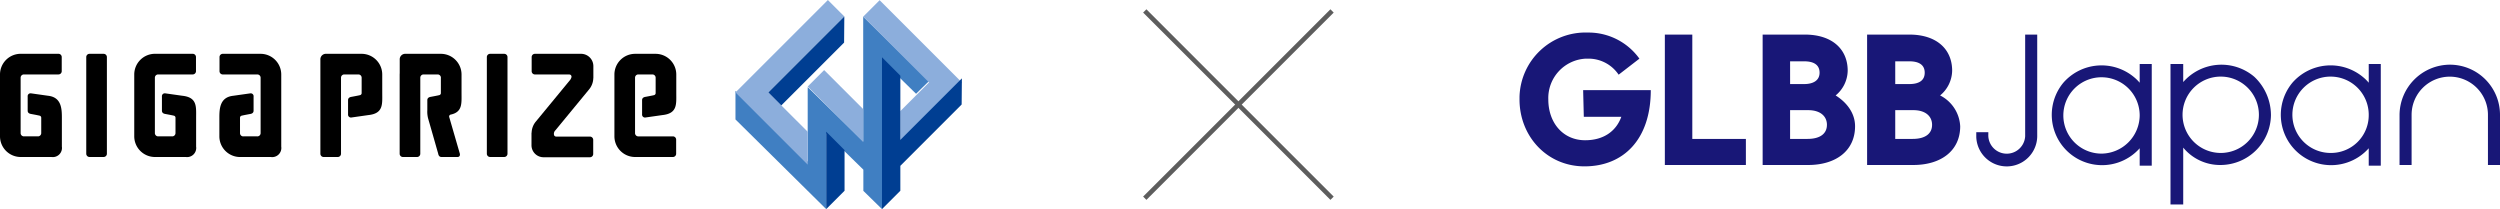
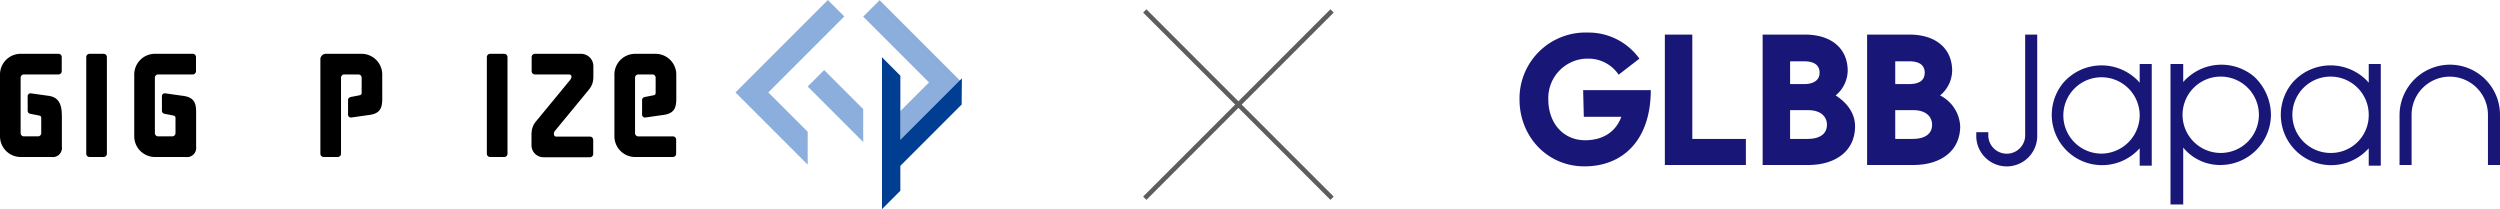
<svg xmlns="http://www.w3.org/2000/svg" width="538" height="45" viewBox="0 0 538 45">
  <g id="pg-giga-glbb" transform="translate(-1205 -480)">
    <path id="glbbjapan" d="M108.815.435h2.594v21.59a6.561,6.561,0,0,1-13.115.432V21.449h2.594v.432a3.969,3.969,0,0,0,7.927.432V.435Zm-94.979,17.7h8.071c-1.153,3.166-3.891,5.038-7.783,5.038-4.756,0-7.927-3.742-7.927-8.78a8.493,8.493,0,0,1,8.071-8.78h.577a7.813,7.813,0,0,1,6.486,3.454L25.8,5.616A13.47,13.47,0,0,0,14.7,0,14.206,14.206,0,0,0,0,13.82V14.4c0,7.916,5.909,14.393,13.98,14.393,8.359,0,14.268-5.757,14.268-16.408H13.692l.144,5.757Zm81,2.015c0,5.325-4.18,8.348-10.089,8.348H74.8V.435h9.08c5.909,0,9.224,3.166,9.224,7.772a7.047,7.047,0,0,1-2.594,5.325,7.875,7.875,0,0,1,4.324,6.621Zm-13.98-9.068h3.027c2.018,0,3.315-.72,3.315-2.447s-1.3-2.447-3.315-2.447H80.855Zm7.927,8.78c0-1.871-1.441-3.166-4.036-3.166H80.855v6.189H84.6C87.34,22.888,88.781,21.737,88.781,19.865Zm-16.574.288c0,5.325-4.18,8.348-10.089,8.348h-9.8V.435H61.4c5.909,0,9.224,3.166,9.224,7.772a7.047,7.047,0,0,1-2.594,5.325c2.306,1.439,4.18,3.742,4.18,6.621Zm-13.98-9.068h3.027c1.874,0,3.315-.72,3.315-2.447s-1.3-2.447-3.315-2.447H58.227Zm7.927,8.78c0-1.871-1.441-3.166-4.036-3.166H58.227v6.189h3.747C64.712,22.888,66.154,21.737,66.154,19.865ZM37.184.435H31.275V28.5H48.714V22.888H37.184ZM182.751,6.768h2.594V28.645h-2.594V24.9A10.827,10.827,0,0,1,166.321,10.8,10.919,10.919,0,0,1,181.6,9.646a8.693,8.693,0,0,1,1.153,1.151Zm0,10.939a8.215,8.215,0,1,0-8.215,8.2,8.116,8.116,0,0,0,8.215-8.2Zm-21.042,0A10.881,10.881,0,0,1,150.9,28.5a10.261,10.261,0,0,1-8.071-3.742V36.993H140.09V6.768h2.738v3.886A10.919,10.919,0,0,1,158.106,9.5a11.345,11.345,0,0,1,3.6,8.2Zm-2.594,0a8.215,8.215,0,1,0-8.215,8.2,8.206,8.206,0,0,0,8.215-8.2ZM200.191,6.912a10.881,10.881,0,0,0-10.809,10.795V28.5h2.594V17.706a8.215,8.215,0,0,1,16.43,0V28.5H211V17.706A10.787,10.787,0,0,0,200.191,6.912Zm-66.73-.144h2.594V28.645H133.46V24.9A10.827,10.827,0,0,1,117.03,10.8a10.919,10.919,0,0,1,15.277-1.151A8.692,8.692,0,0,1,133.46,10.8V6.768Zm0,11.083a8.215,8.215,0,1,0-8.215,8.2,8.3,8.3,0,0,0,8.215-8.2Z" transform="translate(1532 487.007)" fill="#181777" />
    <g id="gigaprize" transform="translate(1148.195 -89.858)">
      <g id="グループ_19" data-name="グループ 19" transform="translate(56.805 581.44)">
        <path id="パス_50" data-name="パス 50" d="M67.143,590.91l-3.683-.521a.622.622,0,0,0-.7.7v3.035c0,.393.252.625.7.7,0,0,1.473.272,1.85.369a.448.448,0,0,1,.369.43v3.329h0a.707.707,0,0,1-.7.7v-.007H61.944v.007a.706.706,0,0,1-.7-.7h0V587.023h0a.7.7,0,0,1,.7-.7v0h7.445a.7.7,0,0,0,.7-.7v-3.041a.7.7,0,0,0-.7-.7H61.246a4.455,4.455,0,0,0-4.441,4.438V599.65a4.455,4.455,0,0,0,4.441,4.44H67.88a1.97,1.97,0,0,0,2.24-2.24v-6.227C70.12,593.681,70.017,591.22,67.143,590.91Z" transform="translate(-56.805 -581.886)" />
        <path id="パス_51" data-name="パス 51" d="M96.034,590.91l-3.682-.521a.623.623,0,0,0-.7.7v3.035c0,.393.25.625.7.7,0,0,1.472.272,1.852.369a.447.447,0,0,1,.368.43v3.329h0a.706.706,0,0,1-.7.7v-.007H90.836v.007a.705.705,0,0,1-.7-.7h0V587.023h0a.7.7,0,0,1,.7-.7v0h7.445a.7.7,0,0,0,.7-.7v-3.041a.7.7,0,0,0-.7-.7H90.137a4.457,4.457,0,0,0-4.441,4.438V599.65a4.456,4.456,0,0,0,4.441,4.44H96.77a1.97,1.97,0,0,0,2.24-2.24v-6.227C99.01,593.268,99.282,591.258,96.034,590.91Z" transform="translate(-56.805 -581.886)" />
-         <path id="パス_52" data-name="パス 52" d="M112.89,581.886h-8.146a.7.7,0,0,0-.7.7v3.041a.7.7,0,0,0,.7.7h7.446v0a.7.7,0,0,1,.7.7h0v11.929h0a.707.707,0,0,1-.7.7v-.007h-3.035v.007a.7.7,0,0,1-.7-.7h0v-3.329a.446.446,0,0,1,.368-.43c.377-.1,1.852-.369,1.852-.369.447-.076.7-.308.7-.7v-3.035a.621.621,0,0,0-.7-.7l-3.684.521c-2.873.31-2.978,2.771-2.978,4.713v4.027a4.456,4.456,0,0,0,4.442,4.44h6.634a1.971,1.971,0,0,0,2.241-2.24V586.324A4.456,4.456,0,0,0,112.89,581.886Z" transform="translate(-56.805 -581.886)" />
        <path id="パス_53" data-name="パス 53" d="M139.063,587.023v-.7a4.452,4.452,0,0,0-4.433-4.438h-7.621a1.186,1.186,0,0,0-1.258,1.261v20.244a.7.7,0,0,0,.7.7h3.04a.7.7,0,0,0,.7-.7V587.023h0a.7.7,0,0,1,.7-.7v0h3.041v0a.7.7,0,0,1,.7.7h0v3.327a.451.451,0,0,1-.37.433c-.379.1-1.854.367-1.854.367-.448.078-.7.314-.7.7v3.042a.626.626,0,0,0,.7.7l3.687-.525c3.24-.349,2.97-2.358,2.97-4.715Z" transform="translate(-56.805 -581.886)" />
        <path id="パス_54" data-name="パス 54" d="M79.108,581.887H76.067a.7.7,0,0,0-.7.7v20.8a.7.7,0,0,0,.7.7h3.041a.7.7,0,0,0,.7-.7v-20.8A.7.7,0,0,0,79.108,581.887Z" transform="translate(-56.805 -581.886)" />
        <path id="パス_55" data-name="パス 55" d="M165.317,581.887h-3.042a.7.7,0,0,0-.7.7v20.8a.7.7,0,0,0,.7.7h3.042a.7.7,0,0,0,.7-.7v-20.8A.7.7,0,0,0,165.317,581.887Z" transform="translate(-56.805 -581.886)" />
        <path id="パス_56" data-name="パス 56" d="M201.613,599.65h-7.446v.007a.705.705,0,0,1-.7-.7h0V587.023h0a.7.7,0,0,1,.7-.7v0H197.2v0a.7.7,0,0,1,.7.7H197.9v3.327a.449.449,0,0,1-.365.433c-.382.1-1.852.367-1.852.367-.448.078-.7.314-.7.7v3.042a.624.624,0,0,0,.7.7l3.683-.525c3.246-.349,2.975-2.358,2.975-4.715v-4.026a4.457,4.457,0,0,0-4.441-4.438h-4.436a4.455,4.455,0,0,0-4.437,4.438V599.65a4.454,4.454,0,0,0,4.437,4.44h8.149a.7.7,0,0,0,.7-.7v-3.043A.7.7,0,0,0,201.613,599.65Z" transform="translate(-56.805 -581.886)" />
        <path id="パス_57" data-name="パス 57" d="M181.778,581.886h-9.859a.7.7,0,0,0-.7.7v3.041a.7.7,0,0,0,.7.7H179.2v0c.471,0,.573.223.6.524a1.779,1.779,0,0,1-.452.839l-7.2,8.739a3.9,3.9,0,0,0-.937,2.39.59.59,0,0,0-.029.184v2.5a2.586,2.586,0,0,0,2.644,2.64h9.938a.7.7,0,0,0,.7-.7V600.4a.7.7,0,0,0-.7-.7H176.56v0a.52.52,0,0,1-.5-.264,1.036,1.036,0,0,1,.279-1.1s6.974-8.47,7.195-8.741a3.947,3.947,0,0,0,.947-2.426.8.8,0,0,0,.016-.149v-2.5A2.653,2.653,0,0,0,181.778,581.886Z" transform="translate(-56.805 -581.886)" />
-         <path id="パス_58" data-name="パス 58" d="M153.785,594.967c2.573-.541,2.343-2.426,2.343-4.617v-4.026a4.454,4.454,0,0,0-4.442-4.438h-7.6a1.187,1.187,0,0,0-1.261,1.261v2.892c-.007.1-.014.191-.014.285v17.067a.7.7,0,0,0,.7.7h3.041a.7.7,0,0,0,.7-.7V587.023h0a.7.7,0,0,1,.7-.7v0h3.037v0a.7.7,0,0,1,.7.7h-.008v3.327a.446.446,0,0,1-.369.433c-.376.1-1.847.367-1.847.367-.448.078-.7.314-.7.7v.031s0,.009,0,.012l0,2.1a5.823,5.823,0,0,0,.237,2.039c.642,2.2,2.106,7.356,2.106,7.356.081.447.313.7.7.7h3.44c.388,0,.6-.255.517-.7l-2.289-7.9A.417.417,0,0,1,153.785,594.967Z" transform="translate(-56.805 -581.886)" />
      </g>
      <g id="グループ_20" data-name="グループ 20" transform="translate(215.078 569.858)">
-         <path id="パス_59" data-name="パス 59" d="M215.6,589.407l15.544,15.227V588.6l11.944,11.7V573.441l14.16,13.867-2.785,2.73-7.328-7.177v32l-4.015-3.932v-4.56l-7.995-7.827v16.32l-19.526-19.3Z" transform="translate(-215.6 -569.858)" fill="#407fc2" />
-         <path id="パス_60" data-name="パス 60" d="M235.125,615.735l3.95-3.95v-8.752l-3.95-3.961Z" transform="translate(-215.6 -570.735)" fill="#003e92" />
        <path id="パス_61" data-name="パス 61" d="M231.144,588.923l3.539-3.537,8.405,8.4v7.08Z" transform="translate(-215.6 -570.306)" fill="#8caedc" />
        <path id="パス_62" data-name="パス 62" d="M264.326,587.6l-17.7-17.7-3.539,3.538L257.25,587.6l-6.186,6.188v7.08Z" transform="translate(-215.6 -569.858)" fill="#8caedc" />
        <path id="パス_63" data-name="パス 63" d="M222.675,589.747,239.026,573.4l-3.54-3.537L215.6,589.745l15.544,15.549v-7.08Z" transform="translate(-215.6 -569.858)" fill="#8caedc" />
-         <path id="パス_64" data-name="パス 64" d="M239.026,573.4l-16.351,16.352,2.786,2.788,13.516-13.517Z" transform="translate(-215.6 -569.858)" fill="#003e92" />
+         <path id="パス_64" data-name="パス 64" d="M239.026,573.4Z" transform="translate(-215.6 -569.858)" fill="#003e92" />
        <path id="パス_65" data-name="パス 65" d="M264.326,587.6l-13.242,13.244v-13.82l-3.951-3.965,0,32.675,3.949-3.95V606.42l13.194-13.2Z" transform="translate(-215.6 -570.735)" fill="#003e92" />
      </g>
    </g>
    <g id="and" transform="translate(15.006 0.006)">
      <rect id="長方形_4" data-name="長方形 4" width="1" height="57" transform="translate(1476.299 481.994) rotate(45)" fill="#5d5d5d" />
      <rect id="長方形_5" data-name="長方形 5" width="1" height="57" transform="translate(1435.994 482.701) rotate(-45)" fill="#5d5d5d" />
    </g>
  </g>
</svg>